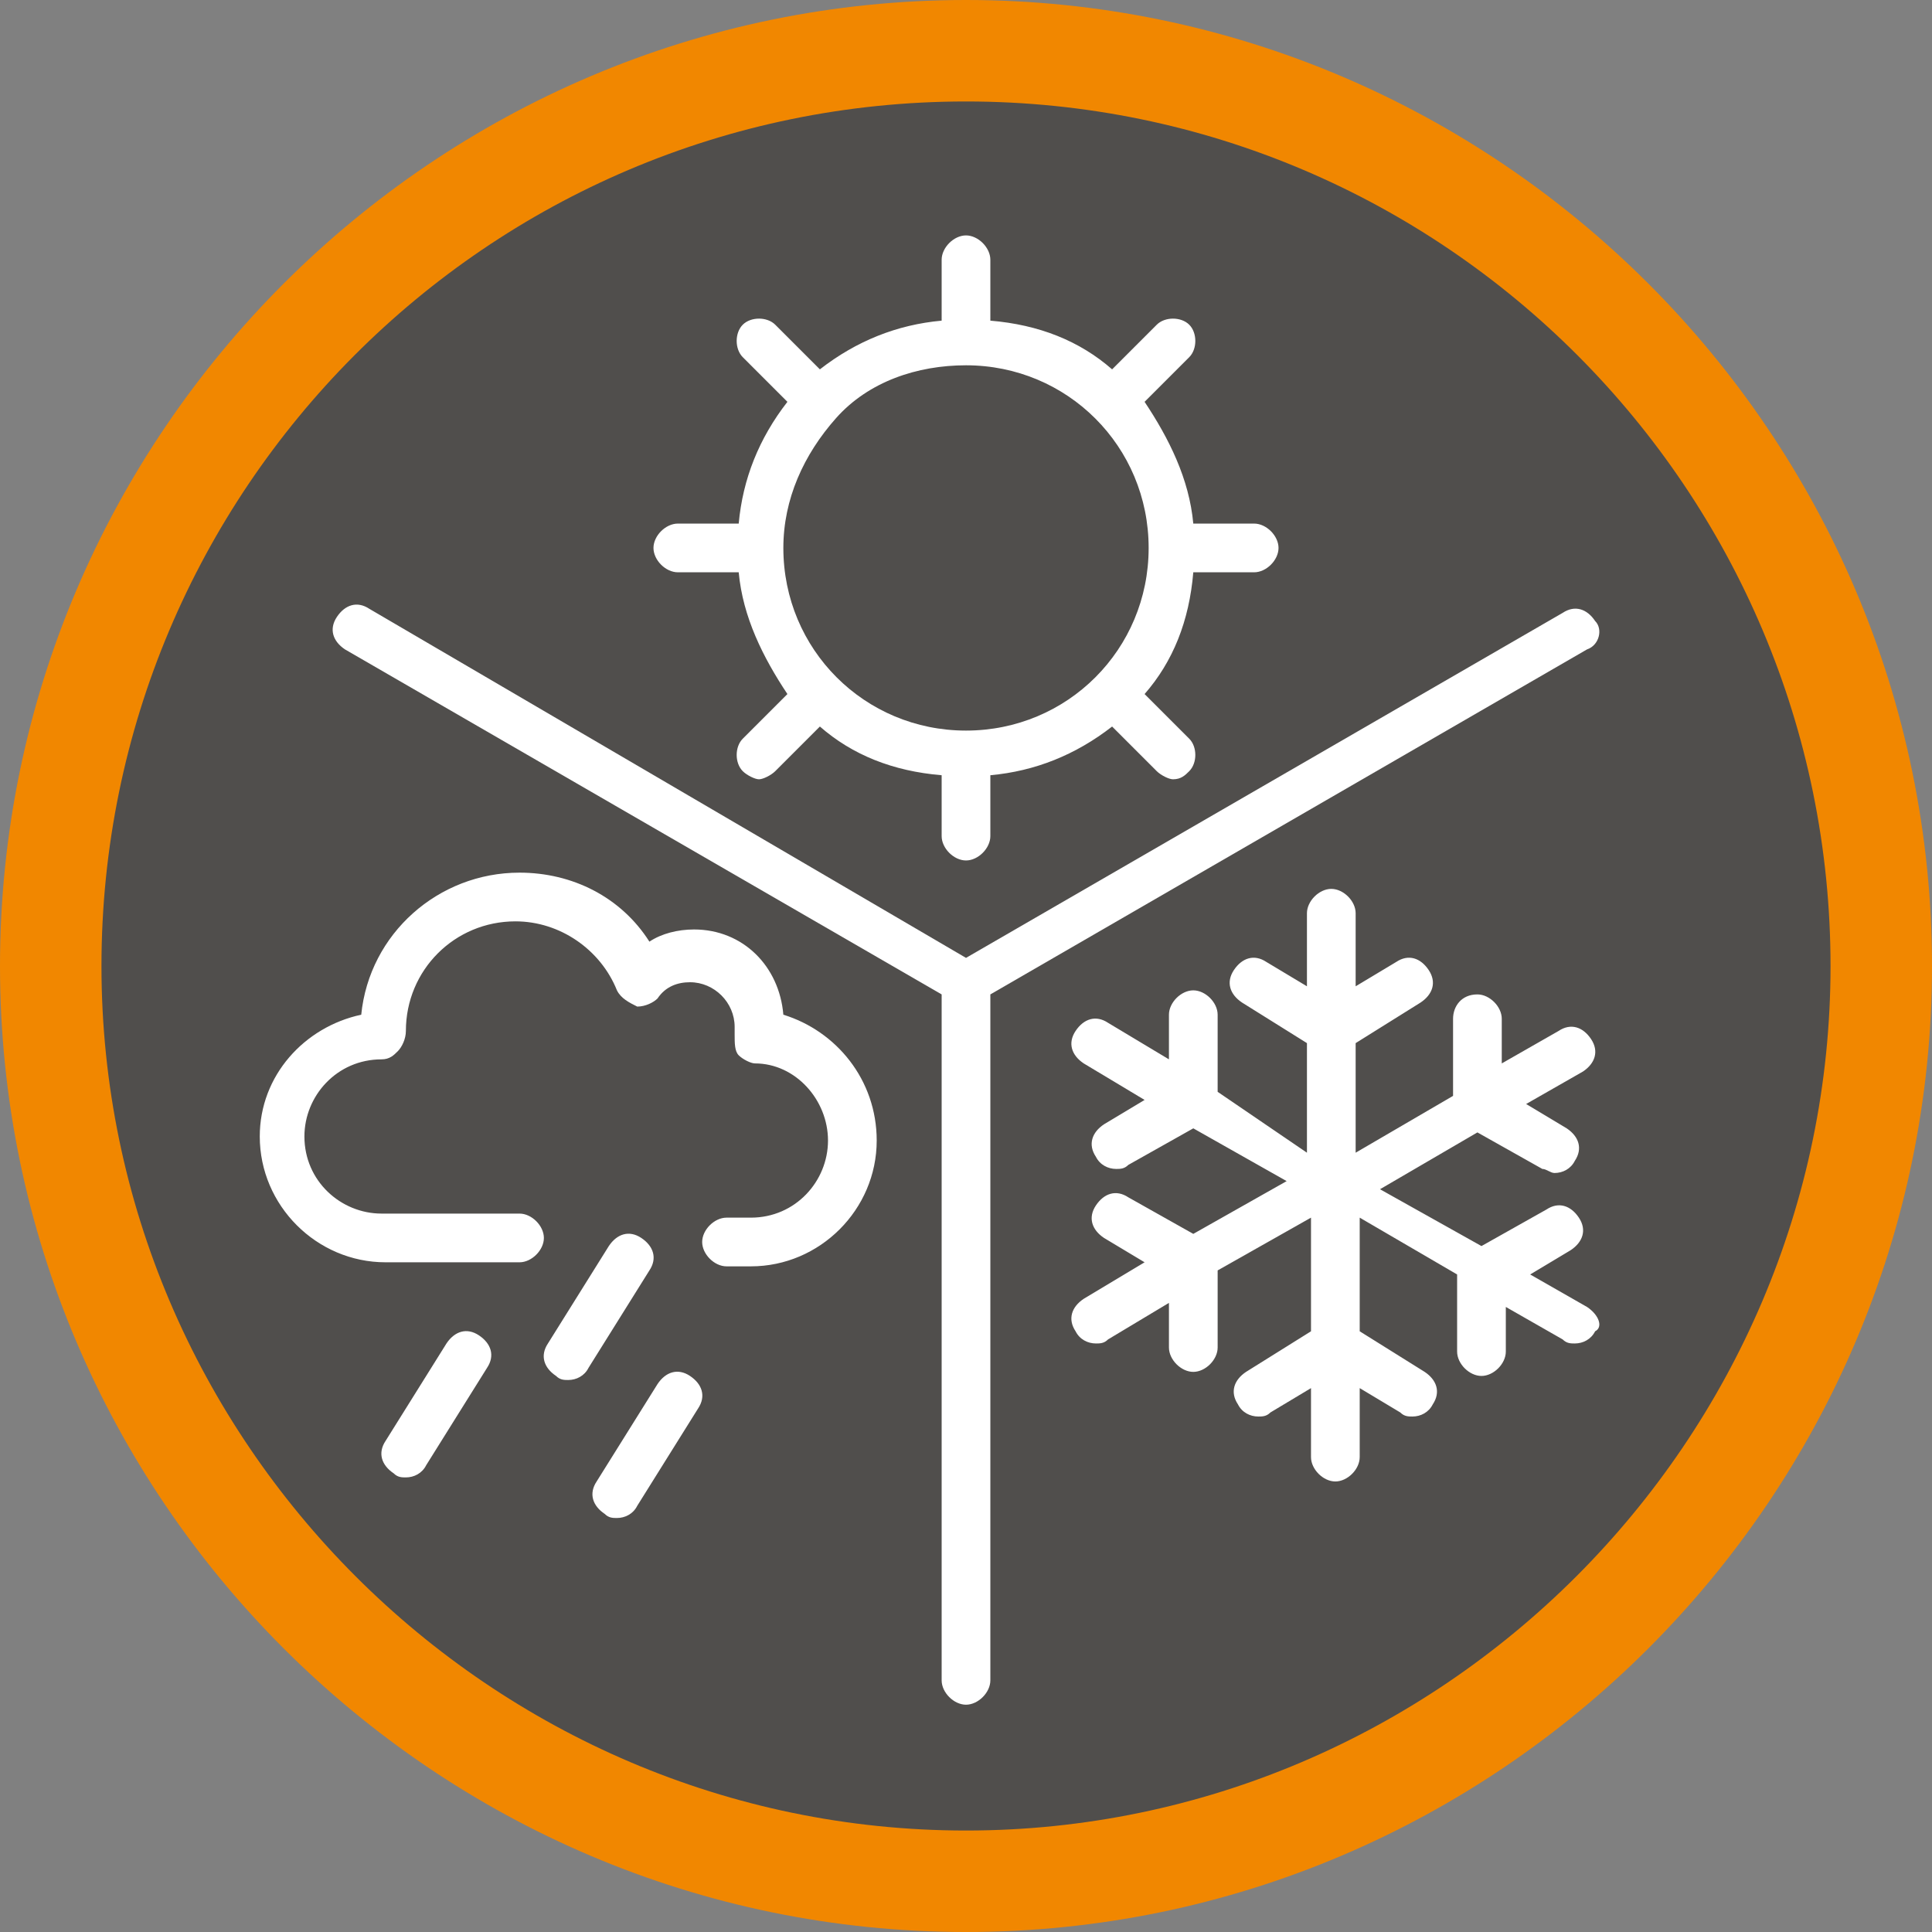
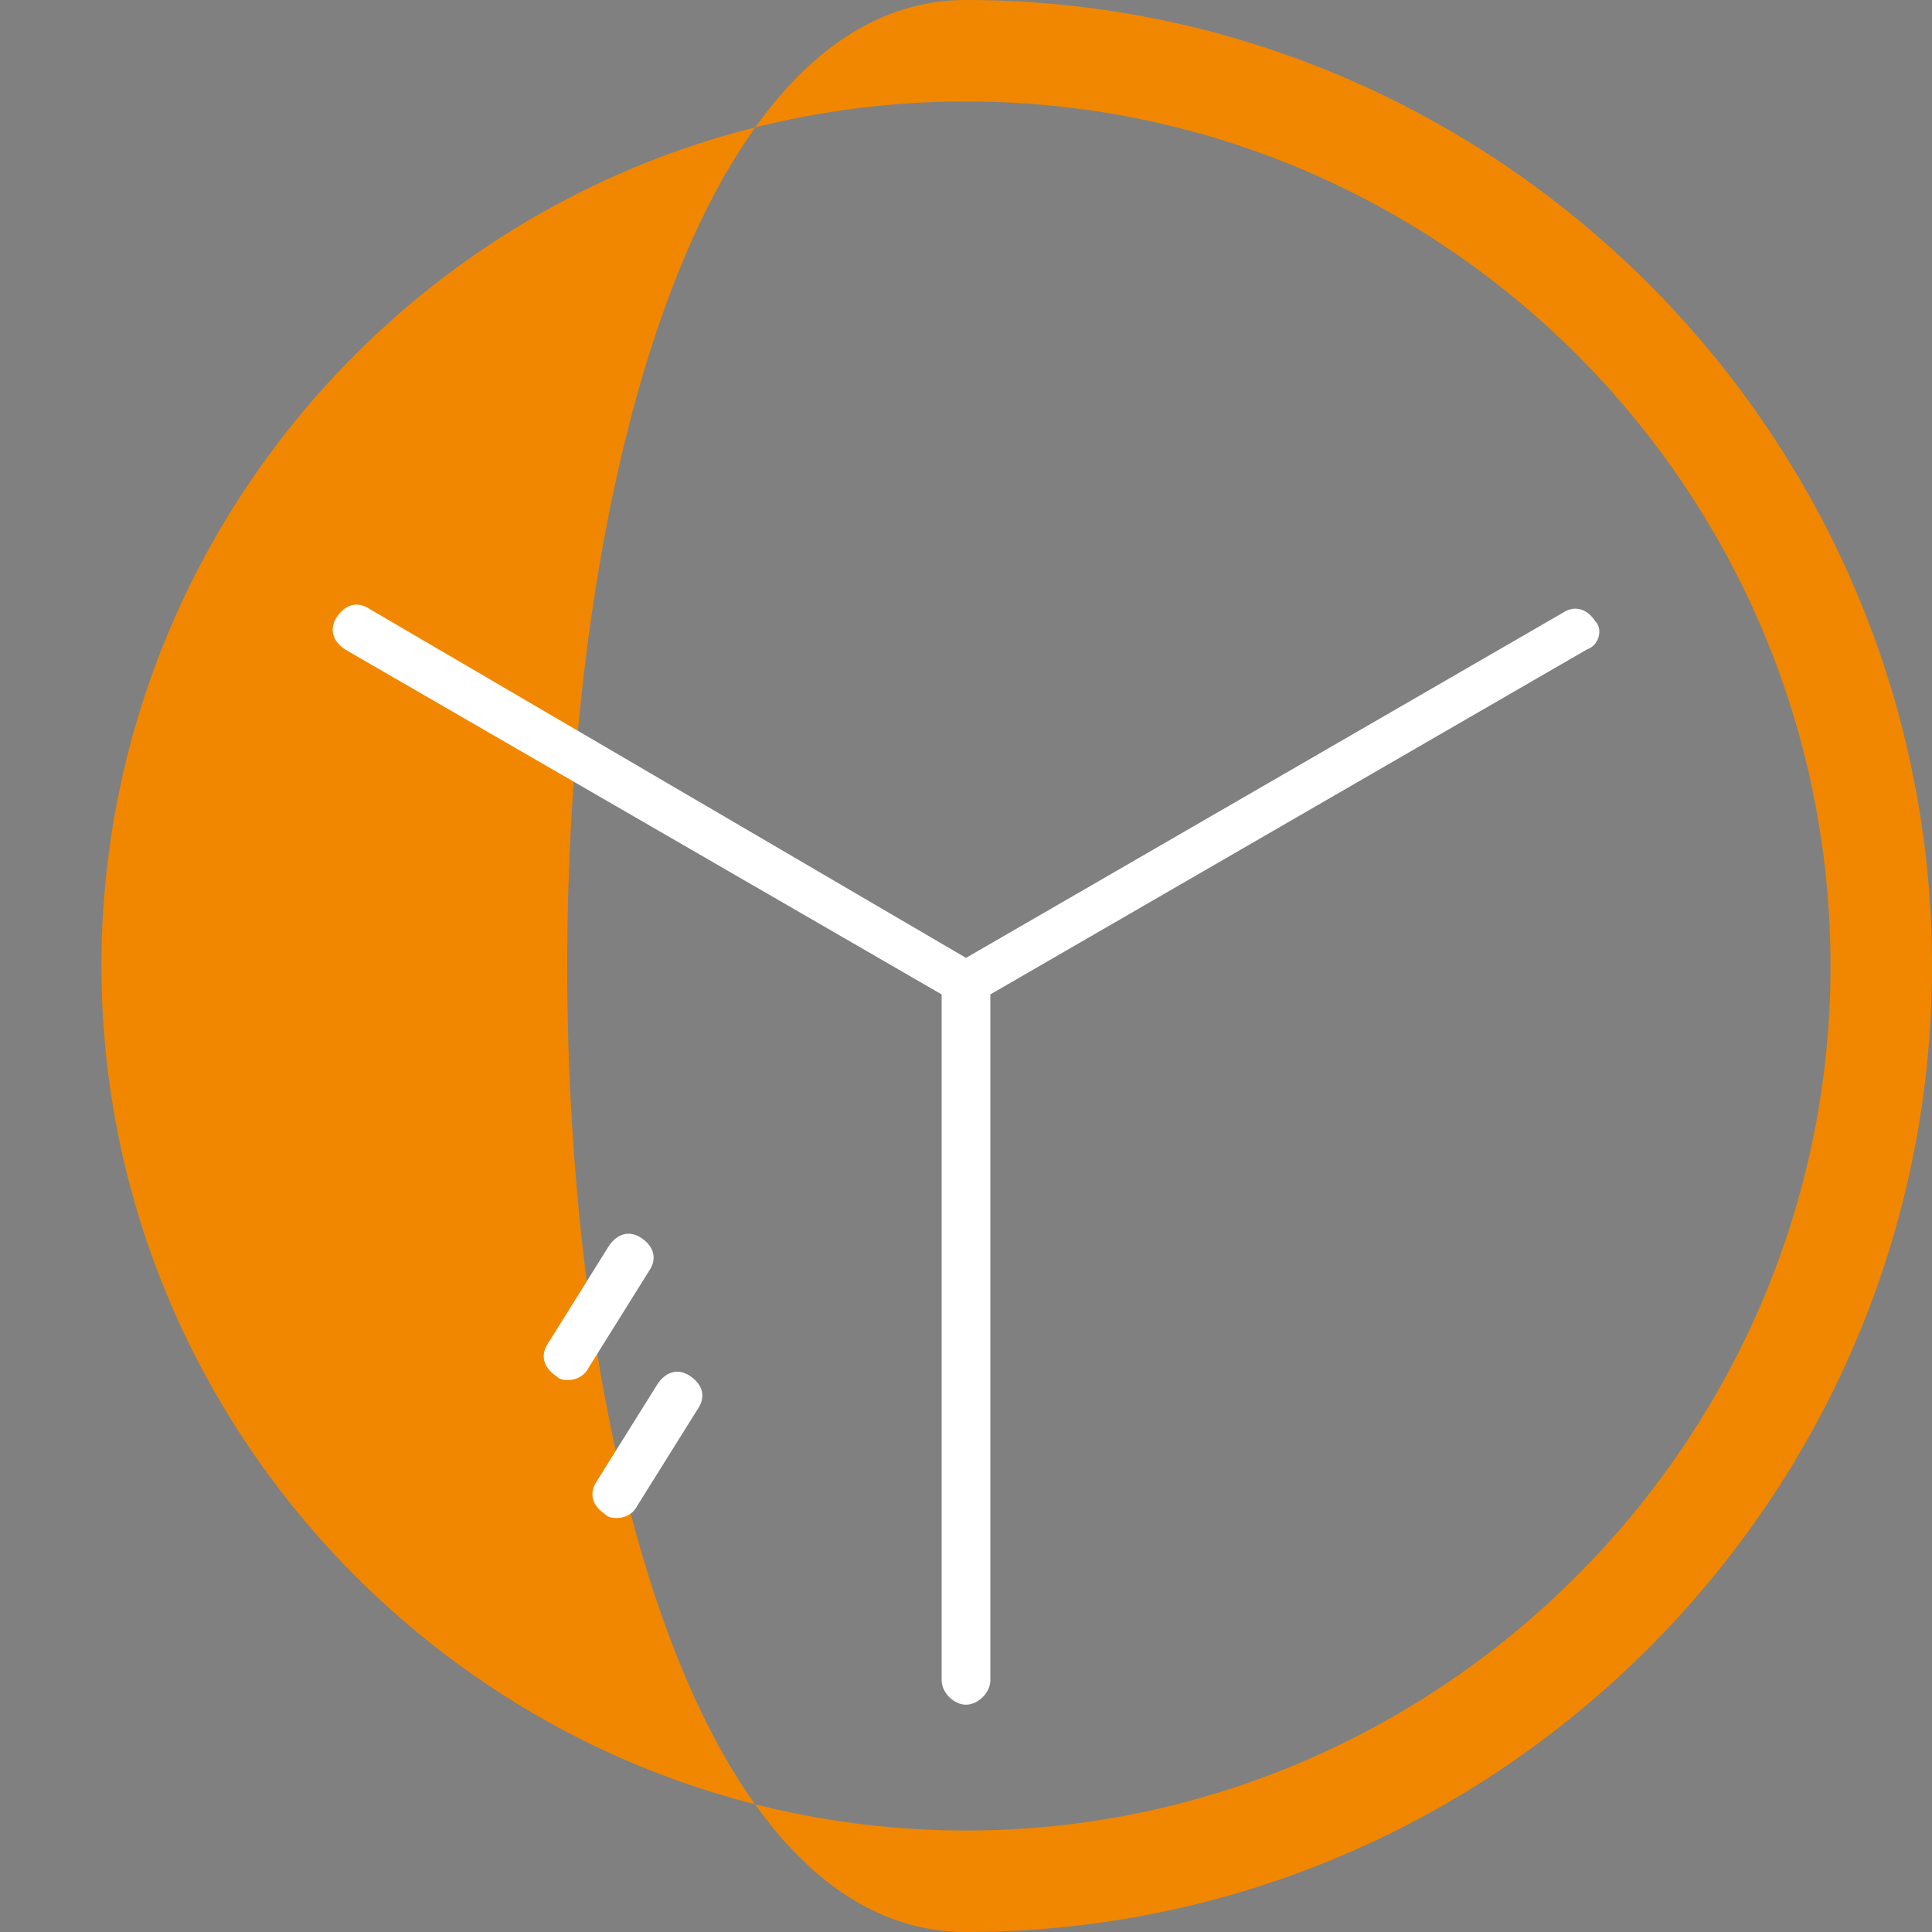
<svg xmlns="http://www.w3.org/2000/svg" version="1.1" id="Layer_1" x="0px" y="0px" viewBox="0 0 47.6 47.6" style="enable-background:new 0 0 47.6 47.6;" xml:space="preserve">
  <rect x="0" y="0" width="47.6" height="47.6" fill="#808080" stroke="none" />
  <style type="text/css">
	.st0{fill:#504E4C;}
	.st1{fill:#F18700;}
	.st2{fill:#FFFFFF;}
</style>
-   <circle class="st0" cx="23.8" cy="23.8" r="21.7" />
-   <path class="st1" d="M23.8,45.1c11.7,0,21.3-9.6,21.3-21.3S35.6,2.5,23.8,2.5S2.5,12.1,2.5,23.8S12.1,45.1,23.8,45.1 M23.8,0  c13.1,0,23.8,10.7,23.8,23.8S36.9,47.6,23.8,47.6S0,36.9,0,23.8S10.7,0,23.8,0" />
+   <path class="st1" d="M23.8,45.1c11.7,0,21.3-9.6,21.3-21.3S35.6,2.5,23.8,2.5S2.5,12.1,2.5,23.8S12.1,45.1,23.8,45.1 M23.8,0  c13.1,0,23.8,10.7,23.8,23.8S36.9,47.6,23.8,47.6S10.7,0,23.8,0" />
  <path class="st2" d="M39.3,15.3c-0.2-0.3-0.5-0.4-0.8-0.2l-14.7,8.5L9.1,15c-0.3-0.2-0.6-0.1-0.8,0.2S8.2,15.8,8.5,16l14.7,8.5v16.9  c0,0.3,0.3,0.6,0.6,0.6c0.3,0,0.6-0.3,0.6-0.6V24.5L39.1,16C39.4,15.9,39.5,15.5,39.3,15.3" />
-   <path class="st2" d="M11.8,32.9c-0.3-0.2-0.6-0.1-0.8,0.2l-1.5,2.4c-0.2,0.3-0.1,0.6,0.2,0.8c0.1,0.1,0.2,0.1,0.3,0.1  c0.2,0,0.4-0.1,0.5-0.3l1.5-2.4C12.2,33.4,12.1,33.1,11.8,32.9" />
  <path class="st2" d="M15.8,30.5c-0.3-0.2-0.6-0.1-0.8,0.2l-1.5,2.4c-0.2,0.3-0.1,0.6,0.2,0.8C13.8,34,13.9,34,14,34  c0.2,0,0.4-0.1,0.5-0.3l1.5-2.4C16.2,31,16.1,30.7,15.8,30.5" />
  <path class="st2" d="M17,33.9c-0.3-0.2-0.6-0.1-0.8,0.2l-1.5,2.4c-0.2,0.3-0.1,0.6,0.2,0.8c0.1,0.1,0.2,0.1,0.3,0.1  c0.2,0,0.4-0.1,0.5-0.3l1.5-2.4C17.4,34.4,17.3,34.1,17,33.9" />
-   <path class="st2" d="M19.3,25c-0.1-1.2-1-2.1-2.2-2.1c-0.4,0-0.8,0.1-1.1,0.3c-0.7-1.1-1.9-1.7-3.2-1.7c-2,0-3.7,1.5-3.9,3.5  c-1.4,0.3-2.5,1.5-2.5,3c0,1.7,1.4,3.1,3.1,3.1h3.3c0.3,0,0.6-0.3,0.6-0.6c0-0.3-0.3-0.6-0.6-0.6H9.4c-1,0-1.9-0.8-1.9-1.9  c0-1,0.8-1.9,1.9-1.9l0,0c0.2,0,0.3-0.1,0.4-0.2c0.1-0.1,0.2-0.3,0.2-0.5c0-1.5,1.2-2.7,2.7-2.7c1.1,0,2.1,0.7,2.5,1.7  c0.1,0.2,0.3,0.3,0.5,0.4c0.2,0,0.4-0.1,0.5-0.2c0.2-0.3,0.5-0.4,0.8-0.4c0.6,0,1.1,0.5,1.1,1.1c0,0.1,0,0.2,0,0.2  c0,0.2,0,0.4,0.1,0.5s0.3,0.2,0.4,0.2c1,0,1.8,0.9,1.8,1.9S19.6,30,18.5,30h-0.6c-0.3,0-0.6,0.3-0.6,0.6c0,0.3,0.3,0.6,0.6,0.6h0.6  c1.7,0,3.1-1.4,3.1-3.1C21.6,26.6,20.6,25.4,19.3,25" />
-   <path class="st2" d="M20.6,10.3c0.8-0.9,2-1.3,3.2-1.3c2.5,0,4.5,2,4.5,4.5l0,0l0,0c0,2.5-2,4.5-4.5,4.5s-4.5-2-4.5-4.5  C19.3,12.3,19.8,11.2,20.6,10.3 M27.4,17.9l1.1,1.1c0.1,0.1,0.3,0.2,0.4,0.2c0.2,0,0.3-0.1,0.4-0.2c0.2-0.2,0.2-0.6,0-0.8l-1.1-1.1  c0.7-0.8,1.1-1.8,1.2-3h1.5c0.3,0,0.6-0.3,0.6-0.6s-0.3-0.6-0.6-0.6h-1.5c-0.1-1.1-0.6-2.1-1.2-3l1.1-1.1c0.2-0.2,0.2-0.6,0-0.8  s-0.6-0.2-0.8,0l-1.1,1.1c-0.8-0.7-1.8-1.1-3-1.2V6.4c0-0.3-0.3-0.6-0.6-0.6c-0.3,0-0.6,0.3-0.6,0.6v1.5c-1.1,0.1-2.1,0.5-3,1.2  L19.1,8c-0.2-0.2-0.6-0.2-0.8,0c-0.2,0.2-0.2,0.6,0,0.8l1.1,1.1c-0.7,0.9-1.1,1.9-1.2,3h-1.5c-0.3,0-0.6,0.3-0.6,0.6  s0.3,0.6,0.6,0.6h1.5c0.1,1.1,0.6,2.1,1.2,3l-1.1,1.1c-0.2,0.2-0.2,0.6,0,0.8c0.1,0.1,0.3,0.2,0.4,0.2s0.3-0.1,0.4-0.2l1.1-1.1  c0.8,0.7,1.8,1.1,3,1.2v1.5c0,0.3,0.3,0.6,0.6,0.6c0.3,0,0.6-0.3,0.6-0.6v-1.5C25.5,19,26.5,18.6,27.4,17.9" />
-   <path class="st2" d="M39.1,32.2l-1.4-0.8l1-0.6c0.3-0.2,0.4-0.5,0.2-0.8s-0.5-0.4-0.8-0.2l-1.6,0.9L34,29.3l2.4-1.4l1.6,0.9  c0.1,0,0.2,0.1,0.3,0.1c0.2,0,0.4-0.1,0.5-0.3c0.2-0.3,0.1-0.6-0.2-0.8l-1-0.6l1.4-0.8c0.3-0.2,0.4-0.5,0.2-0.8s-0.5-0.4-0.8-0.2  L37,26.2v-1.1c0-0.3-0.3-0.6-0.6-0.6c-0.4,0-0.6,0.3-0.6,0.6V27l-2.4,1.4v-2.7l1.6-1c0.3-0.2,0.4-0.5,0.2-0.8s-0.5-0.4-0.8-0.2  l-1,0.6v-1.8c0-0.3-0.3-0.6-0.6-0.6s-0.6,0.3-0.6,0.6v1.8l-1-0.6c-0.3-0.2-0.6-0.1-0.8,0.2c-0.2,0.3-0.1,0.6,0.2,0.8l1.6,1v2.7  L30,26.9V25c0-0.3-0.3-0.6-0.6-0.6l0,0c-0.3,0-0.6,0.3-0.6,0.6v1.1l-1.5-0.9c-0.3-0.2-0.6-0.1-0.8,0.2c-0.2,0.3-0.1,0.6,0.2,0.8  l1.5,0.9l-1,0.6c-0.3,0.2-0.4,0.5-0.2,0.8c0.1,0.2,0.3,0.3,0.5,0.3c0.1,0,0.2,0,0.3-0.1l1.6-0.9l2.3,1.3l-2.3,1.3l-1.6-0.9  c-0.3-0.2-0.6-0.1-0.8,0.2c-0.2,0.3-0.1,0.6,0.2,0.8l1,0.6L26.7,32c-0.3,0.2-0.4,0.5-0.2,0.8c0.1,0.2,0.3,0.3,0.5,0.3  c0.1,0,0.2,0,0.3-0.1l1.5-0.9v1.1c0,0.3,0.3,0.6,0.6,0.6l0,0c0.3,0,0.6-0.3,0.6-0.6v-1.9l2.3-1.3v2.8l-1.6,1  c-0.3,0.2-0.4,0.5-0.2,0.8c0.1,0.2,0.3,0.3,0.5,0.3c0.1,0,0.2,0,0.3-0.1l1-0.6v1.7c0,0.3,0.3,0.6,0.6,0.6s0.6-0.3,0.6-0.6v-1.7  l1,0.6c0.1,0.1,0.2,0.1,0.3,0.1c0.2,0,0.4-0.1,0.5-0.3c0.2-0.3,0.1-0.6-0.2-0.8l-1.6-1V30l2.4,1.4v1.9c0,0.3,0.3,0.6,0.6,0.6l0,0  c0.3,0,0.6-0.3,0.6-0.6v-1.1l1.4,0.8c0.1,0.1,0.2,0.1,0.3,0.1c0.2,0,0.4-0.1,0.5-0.3C39.5,32.7,39.4,32.4,39.1,32.2" />
</svg>